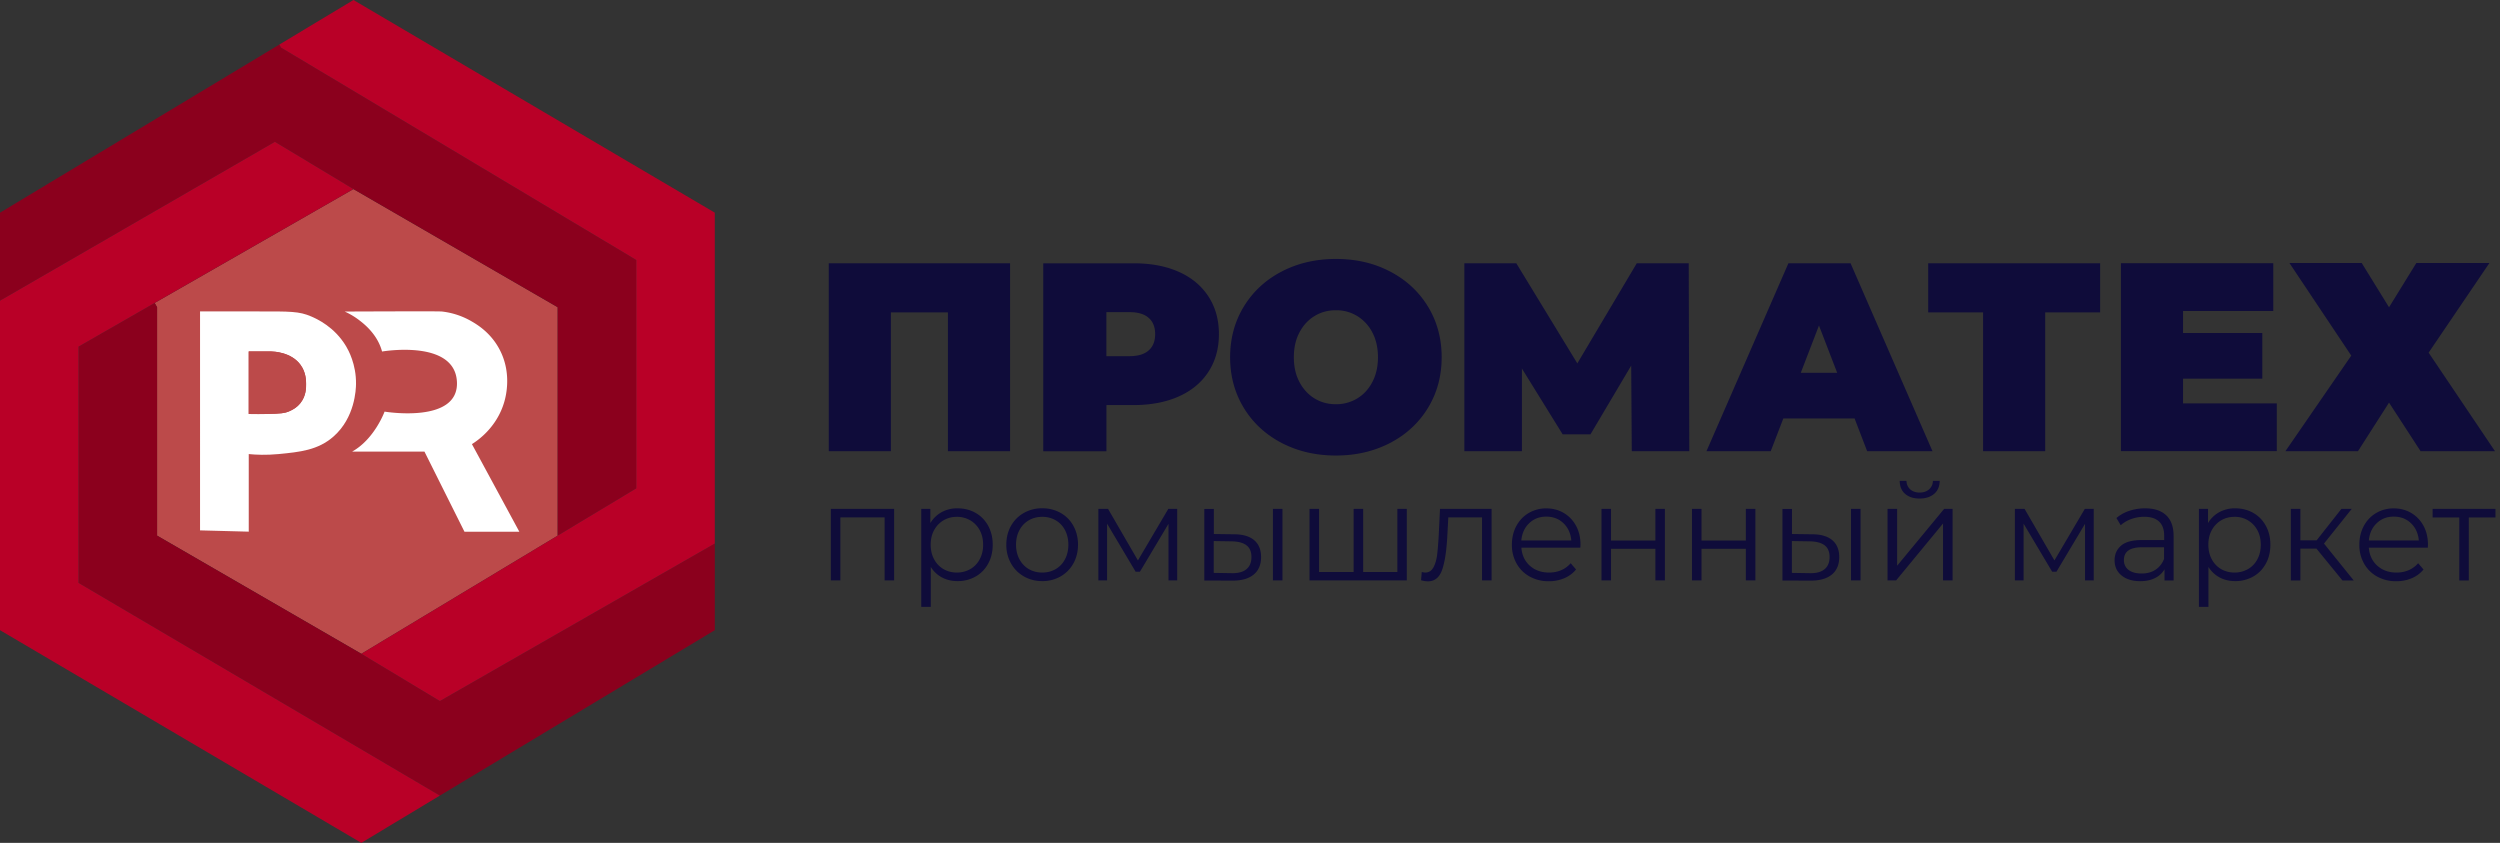
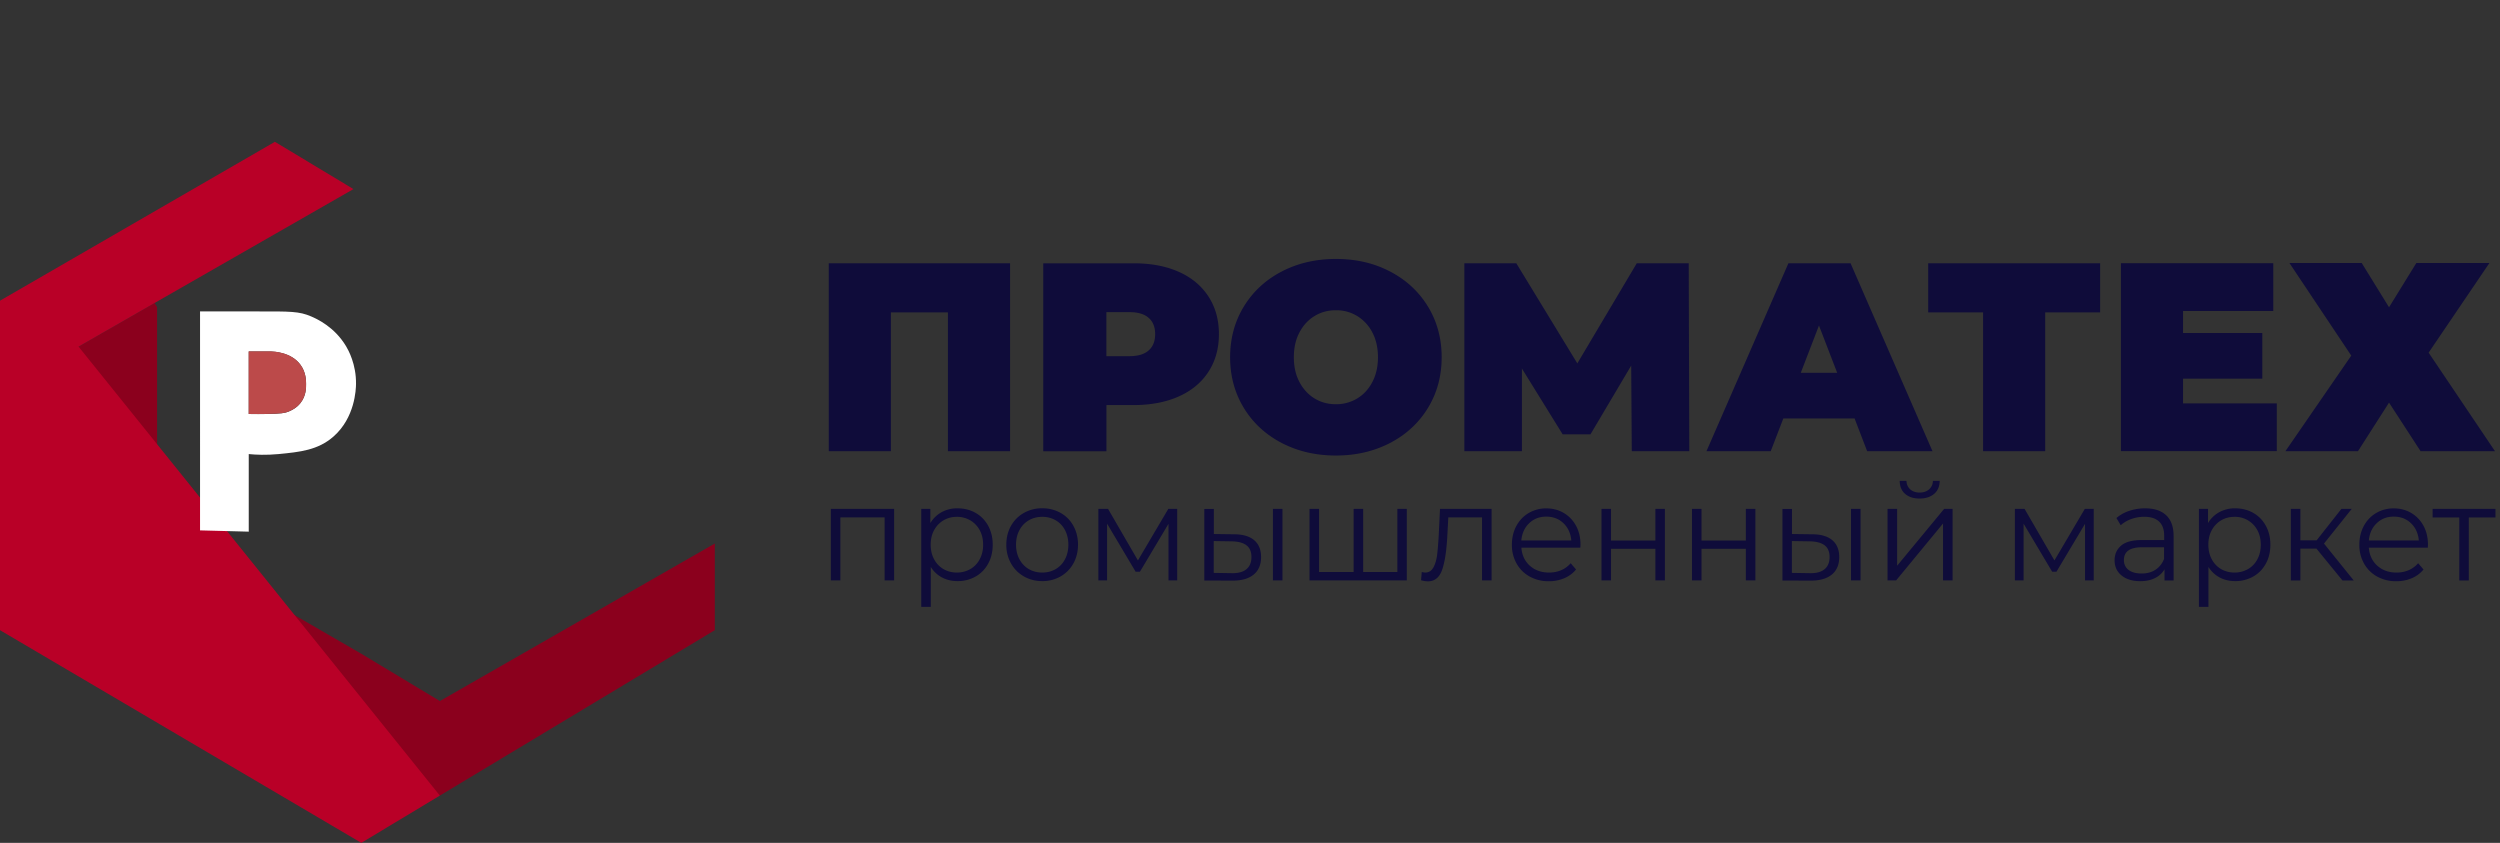
<svg xmlns="http://www.w3.org/2000/svg" width="175" height="59" xml:space="preserve" style="fill-rule:evenodd;clip-rule:evenodd;stroke-linejoin:round;stroke-miterlimit:2">
  <rect width="100%" height="100%" fill="#333333" stroke="none" />
-   <path d="M39.037 21.506v15.988l-13.745 8.27-14.296-8.27V21.506l-.172-.298 13.917-7.972 14.296 8.27Z" style="fill:#bc4a4a;fill-rule:nonzero" />
-   <path d="M39.036 37.494V21.506l-14.295-8.27-5.498-3.309L0 21.048v-6.16L19.551 3.121l.129.215 24.858 14.861v15.988l-5.502 3.309Z" style="fill:#8b001d;fill-rule:nonzero" />
  <path d="M5.498 40.803v-16.54l5.326-3.055.172.298v15.988l14.296 8.27 5.498 3.309 19.246-11.027v6.066L30.79 55.691 5.498 40.803Z" style="fill:#8b001d;fill-rule:nonzero" />
-   <path d="M44.538 34.185V18.197L19.68 3.336l-.129-.215L24.741 0l25.295 14.888v23.158L30.79 49.073l-5.498-3.309 13.744-8.27 5.502-3.309Z" style="fill:#b90027;fill-rule:nonzero" />
-   <path d="M5.498 24.263v16.54L30.79 55.691 25.292 59 0 44.112V21.048L19.243 9.927l5.498 3.309-13.917 7.972-5.326 3.055Z" style="fill:#b90027;fill-rule:nonzero" />
-   <path d="m33.035 31.088 3.319 6.132h-3.842l-2.8-5.607h-5.065c1.574-.878 2.273-2.8 2.273-2.8s5.24.877 5.064-2.107c-.171-2.976-5.24-2.099-5.24-2.099-.258-.963-.917-1.664-1.507-2.122a5.245 5.245 0 0 0-1.109-.678c1.16 0 6.517-.031 6.814 0a5.3 5.3 0 0 1 2.093.701c.379.22 1.308.783 1.917 1.923.875 1.621.48 3.242.352 3.685-.528 1.844-1.933 2.76-2.269 2.972Z" style="fill:#fff;fill-rule:nonzero" />
+   <path d="M5.498 24.263L30.79 55.691 25.292 59 0 44.112V21.048L19.243 9.927l5.498 3.309-13.917 7.972-5.326 3.055Z" style="fill:#b90027;fill-rule:nonzero" />
  <path d="M24.229 24.243c.153.259.711 1.253.692 2.635-.004.38-.071 2.354-1.574 3.677-1.089.96-2.359 1.085-3.842 1.23-.867.082-1.594.051-2.093 0v5.431c-1.137-.031-2.273-.058-3.409-.09V21.8h3.932c2.409-.004 3.003-.012 3.842.348.399.172 1.636.725 2.452 2.095Zm-3.194 3.967c.395-.501.395-1.069.391-1.328 0-.219 0-.795-.375-1.323-.656-.92-1.917-.948-2.066-.956h-1.573v4.378c.488.012.906.004 1.222 0 1.062-.015 1.316-.066 1.574-.172.187-.082.542-.235.827-.599Z" style="fill:#fff;fill-rule:nonzero" />
  <path d="M21.426 26.878c.004.259.004.827-.391 1.328-.285.364-.644.517-.831.599-.258.106-.512.153-1.574.172-.312.004-.73.012-1.222 0v-4.378h1.573c.149.004 1.414.032 2.066.956.379.528.379 1.104.379 1.323Z" style="fill:#bc4a4a;fill-rule:nonzero" />
  <path d="M70.705 18.428v13.157h-4.35v-9.719h-3.991v9.719h-4.35V18.428h12.691Zm11.808.599c.898.399 1.593.979 2.081 1.731.488.752.73 1.629.73 2.631 0 1.003-.242 1.88-.73 2.632-.488.752-1.179 1.327-2.081 1.731-.898.399-1.956.603-3.167.603h-1.894v3.234h-4.424V18.432h6.318c1.211-.004 2.265.196 3.167.595Zm-2.101 5.498c.301-.27.449-.65.449-1.136 0-.489-.148-.869-.449-1.135-.301-.27-.75-.404-1.351-.404h-1.613v3.082h1.613c.601 0 1.05-.137 1.351-.407Zm9.297 6.477c-1.124-.588-2.007-1.406-2.643-2.452-.637-1.045-.957-2.228-.957-3.543 0-1.316.32-2.499.957-3.544.636-1.046 1.519-1.864 2.643-2.452 1.125-.587 2.394-.885 3.804-.885 1.413 0 2.679.294 3.803.885 1.125.588 2.007 1.406 2.644 2.452.636 1.045.957 2.228.957 3.544 0 1.315-.321 2.498-.957 3.543-.637 1.046-1.519 1.864-2.644 2.452-1.124.587-2.394.885-3.803.885-1.414 0-2.679-.298-3.804-.885Zm5.295-3.109c.446-.271.797-.65 1.059-1.148.261-.493.394-1.073.394-1.738 0-.666-.133-1.246-.394-1.739a2.917 2.917 0 0 0-1.059-1.147 2.806 2.806 0 0 0-1.491-.404c-.551 0-1.047.133-1.492.404-.445.27-.796.65-1.058 1.147-.262.493-.394 1.073-.394 1.739 0 .665.132 1.245.394 1.738.262.494.617.877 1.058 1.148.445.27.941.403 1.492.403a2.85 2.85 0 0 0 1.491-.403Zm19.22 3.692-.039-5.995-2.851 4.813h-1.948l-2.851-4.605v5.787h-4.03V18.428h3.636l4.272 7.009 4.162-7.009h3.636l.039 13.157h-4.026Zm15.596-2.294h-4.987l-.883 2.294h-4.498l5.737-13.157h4.35l5.736 13.157h-4.573l-.882-2.294Zm-1.218-3.196-1.274-3.309-1.273 3.309h2.547Zm18.407-4.229h-3.846v9.719h-4.347v-9.719h-3.842v-3.438h12.035v3.438Zm12.367 6.371v3.344h-10.911V18.424h10.664v3.344h-6.317v1.543h5.548v3.195h-5.548v1.731h6.564Zm5.943-9.829 1.913 3.102 1.913-3.102h5.116l-4.257 6.277 4.647 6.9h-5.209l-2.21-3.403-2.175 3.403h-5.08l4.611-6.692-4.33-6.485h5.061ZM62.59 35.619v5.008h-.667v-4.409h-3.097v4.409h-.667v-5.008h4.431Zm5.698.281c.375.212.667.513.882.901.211.388.32.83.32 1.324 0 .501-.105.947-.32 1.331a2.247 2.247 0 0 1-.878.901 2.513 2.513 0 0 1-1.262.321c-.402 0-.761-.082-1.081-.251a2.051 2.051 0 0 1-.793-.74v2.792h-.668v-6.857h.637v.991c.199-.329.464-.583.792-.763a2.262 2.262 0 0 1 1.113-.267c.461 0 .883.106 1.258.317Zm-.367 3.936c.281-.161.503-.392.659-.689a2.11 2.11 0 0 0 .239-1.018c0-.38-.078-.721-.239-1.015a1.755 1.755 0 0 0-.659-.689 1.83 1.83 0 0 0-.938-.247c-.351 0-.663.083-.941.247a1.776 1.776 0 0 0-.656.689c-.16.294-.238.635-.238 1.015 0 .379.078.72.238 1.018.16.297.379.528.656.689.278.16.594.243.941.243.344 0 .656-.083.938-.243Zm3.752.513a2.366 2.366 0 0 1-.902-.909 2.624 2.624 0 0 1-.328-1.315c0-.49.109-.928.328-1.316.219-.388.519-.689.902-.905a2.572 2.572 0 0 1 1.285-.325c.476 0 .902.11 1.284.325.383.216.68.517.895.905.214.388.324.826.324 1.316 0 .489-.11.928-.324 1.315-.215.388-.516.69-.895.909a2.52 2.52 0 0 1-1.284.329c-.477 0-.902-.11-1.285-.329Zm2.226-.513c.277-.161.496-.392.652-.689.156-.298.234-.639.234-1.018 0-.38-.078-.721-.234-1.019a1.688 1.688 0 0 0-.652-.689 1.858 1.858 0 0 0-.941-.243c-.352 0-.664.083-.941.243a1.716 1.716 0 0 0-.656.689c-.16.298-.238.639-.238 1.019 0 .379.078.72.238 1.018.16.297.378.528.656.689.277.16.593.243.941.243.351 0 .664-.083.941-.243Zm8.505-4.217v5.008h-.61v-3.959l-1.999 3.352h-.301l-1.999-3.364v3.971h-.609v-5.008h.676l2.093 3.61 2.128-3.61h.621Zm5.384 2.192c.324.274.488.666.488 1.183 0 .533-.175.944-.523 1.23-.351.285-.851.426-1.499.419l-1.953-.008v-5.009h.668v1.755l1.406.019c.617 0 1.089.137 1.413.411Zm-.539 2.033c.235-.192.352-.478.352-.854 0-.368-.117-.642-.348-.818-.23-.177-.578-.271-1.042-.278l-1.25-.02v2.228l1.25.02c.457.012.804-.082 1.038-.278Zm1.855-4.225h.668v5.008h-.668v-5.008Zm9.372 0v5.008h-6.81v-5.008h.668v4.421h2.42v-4.421h.668v4.421h2.394v-4.421h.66Zm5.935 0v5.008h-.668v-4.409h-2.362l-.066 1.237c-.051 1.042-.169 1.84-.355 2.4-.188.56-.524.838-1.004.838-.133 0-.293-.023-.481-.074l.047-.579c.114.023.192.039.235.039.257 0 .449-.122.581-.361.133-.242.219-.54.262-.896.043-.357.082-.827.113-1.41l.086-1.79h3.612v-.003Zm6.213 2.717h-4.128c.039.521.235.94.589 1.261.356.321.809.482 1.352.482.305 0 .586-.055.843-.165.258-.109.48-.274.668-.489l.375.438c-.219.267-.492.47-.82.611a2.72 2.72 0 0 1-1.082.212 2.71 2.71 0 0 1-1.347-.329 2.353 2.353 0 0 1-.913-.909 2.626 2.626 0 0 1-.329-1.316c0-.489.106-.928.313-1.315.211-.388.496-.689.863-.905a2.391 2.391 0 0 1 1.234-.325c.457 0 .866.11 1.23.325.363.216.648.517.855.901.207.384.308.822.308 1.319l-.011.204Zm-3.581-1.711c-.324.309-.504.709-.551 1.206h3.499c-.043-.493-.227-.897-.55-1.206-.321-.309-.723-.462-1.207-.462-.469 0-.871.153-1.191.462Zm5.061-1.006h.667v2.22h3.104v-2.22h.668v5.008h-.668v-2.209h-3.104v2.209h-.667v-5.008Zm6.334 0h.667v2.22h3.104v-2.22h.668v5.008h-.668v-2.209h-3.104v2.209h-.667v-5.008Zm9.82 2.192c.324.274.488.666.488 1.183 0 .533-.175.944-.523 1.23-.351.285-.852.426-1.5.419l-1.952-.008v-5.009h.667v1.755l1.406.019c.617 0 1.09.137 1.414.411Zm-.539 2.033c.234-.192.351-.478.351-.854 0-.368-.117-.642-.347-.818-.231-.177-.578-.271-1.043-.278l-1.249-.02v2.228l1.249.02c.458.012.805-.082 1.039-.278Zm1.851-4.225h.668v5.008h-.668v-5.008Zm2.557 0h.672v3.982l3.292-3.982h.59v5.008h-.668v-3.983l-3.284 3.983h-.602v-5.008Zm1.234-1.046c-.249-.215-.378-.521-.382-.912h.476a.794.794 0 0 0 .262.595c.168.149.386.223.656.223s.488-.074.66-.223a.786.786 0 0 0 .27-.595h.476c-.008.395-.137.697-.391.912-.254.215-.594.325-1.019.325-.425 0-.758-.11-1.008-.325Zm13.199 1.046v5.008h-.609v-3.959l-1.999 3.352h-.301l-2-3.364v3.971h-.609v-5.008h.676l2.093 3.61 2.128-3.61h.621Zm5.076.454c.344.329.516.81.516 1.452v3.106h-.637v-.779a1.534 1.534 0 0 1-.66.61c-.289.149-.637.22-1.035.22-.55 0-.988-.133-1.312-.4-.324-.266-.487-.618-.487-1.057 0-.427.151-.768.456-1.03.305-.262.785-.391 1.449-.391h1.566v-.306c0-.431-.117-.76-.356-.987-.238-.227-.585-.336-1.042-.336-.313 0-.613.051-.902.156-.29.106-.535.251-.742.435l-.301-.505a2.64 2.64 0 0 1 .902-.501 3.449 3.449 0 0 1 1.106-.177c.64 0 1.132.161 1.479.49Zm-.754 3.81c.27-.176.469-.427.602-.756v-.818h-1.546c-.844 0-1.265.297-1.265.896 0 .294.109.521.327.69.219.168.527.25.918.25.375 0 .699-.086.964-.262Zm6.841-3.983c.376.212.668.513.883.901.211.388.32.83.32 1.324 0 .501-.105.947-.32 1.331a2.237 2.237 0 0 1-.879.901 2.51 2.51 0 0 1-1.261.321c-.398 0-.761-.082-1.081-.251a2.072 2.072 0 0 1-.793-.74v2.792h-.668v-6.857h.637v.991a2.08 2.08 0 0 1 .793-.763 2.259 2.259 0 0 1 1.112-.267c.461 0 .883.106 1.257.317Zm-.366 3.936c.28-.161.503-.392.66-.689.16-.298.237-.639.237-1.018 0-.38-.077-.721-.237-1.015a1.772 1.772 0 0 0-1.598-.936c-.351 0-.664.083-.94.247a1.762 1.762 0 0 0-.656.689c-.16.294-.239.635-.239 1.015 0 .379.079.72.239 1.018.159.297.378.528.656.689.276.16.593.243.94.243.344 0 .656-.083.938-.243Zm4.795-1.433h-1.125v2.228h-.668v-5.009h.668v2.201h1.137l1.733-2.201h.723l-1.941 2.428 2.081 2.581h-.789l-1.819-2.228Zm7.794-.067h-4.128c.039.521.235.94.59 1.261.356.321.808.482 1.351.482.305 0 .586-.055.843-.165.259-.109.48-.274.668-.489l.376.438c-.219.267-.493.47-.821.611a2.72 2.72 0 0 1-1.082.212 2.71 2.71 0 0 1-1.347-.329 2.346 2.346 0 0 1-.913-.909 2.626 2.626 0 0 1-.329-1.316c0-.489.106-.928.313-1.315.21-.388.496-.689.863-.905a2.394 2.394 0 0 1 1.234-.325c.457 0 .866.11 1.23.325.363.216.648.517.855.901.207.384.308.822.308 1.319l-.011.204Zm-3.577-1.711c-.324.309-.504.709-.551 1.206h3.499c-.043-.493-.227-.897-.55-1.206-.321-.309-.723-.462-1.207-.462-.473 0-.871.153-1.191.462Zm8.313-.403h-1.866v4.409h-.668v-4.409h-1.866v-.6h4.4v.6Z" style="fill:#0f0c3a;fill-rule:nonzero" />
</svg>